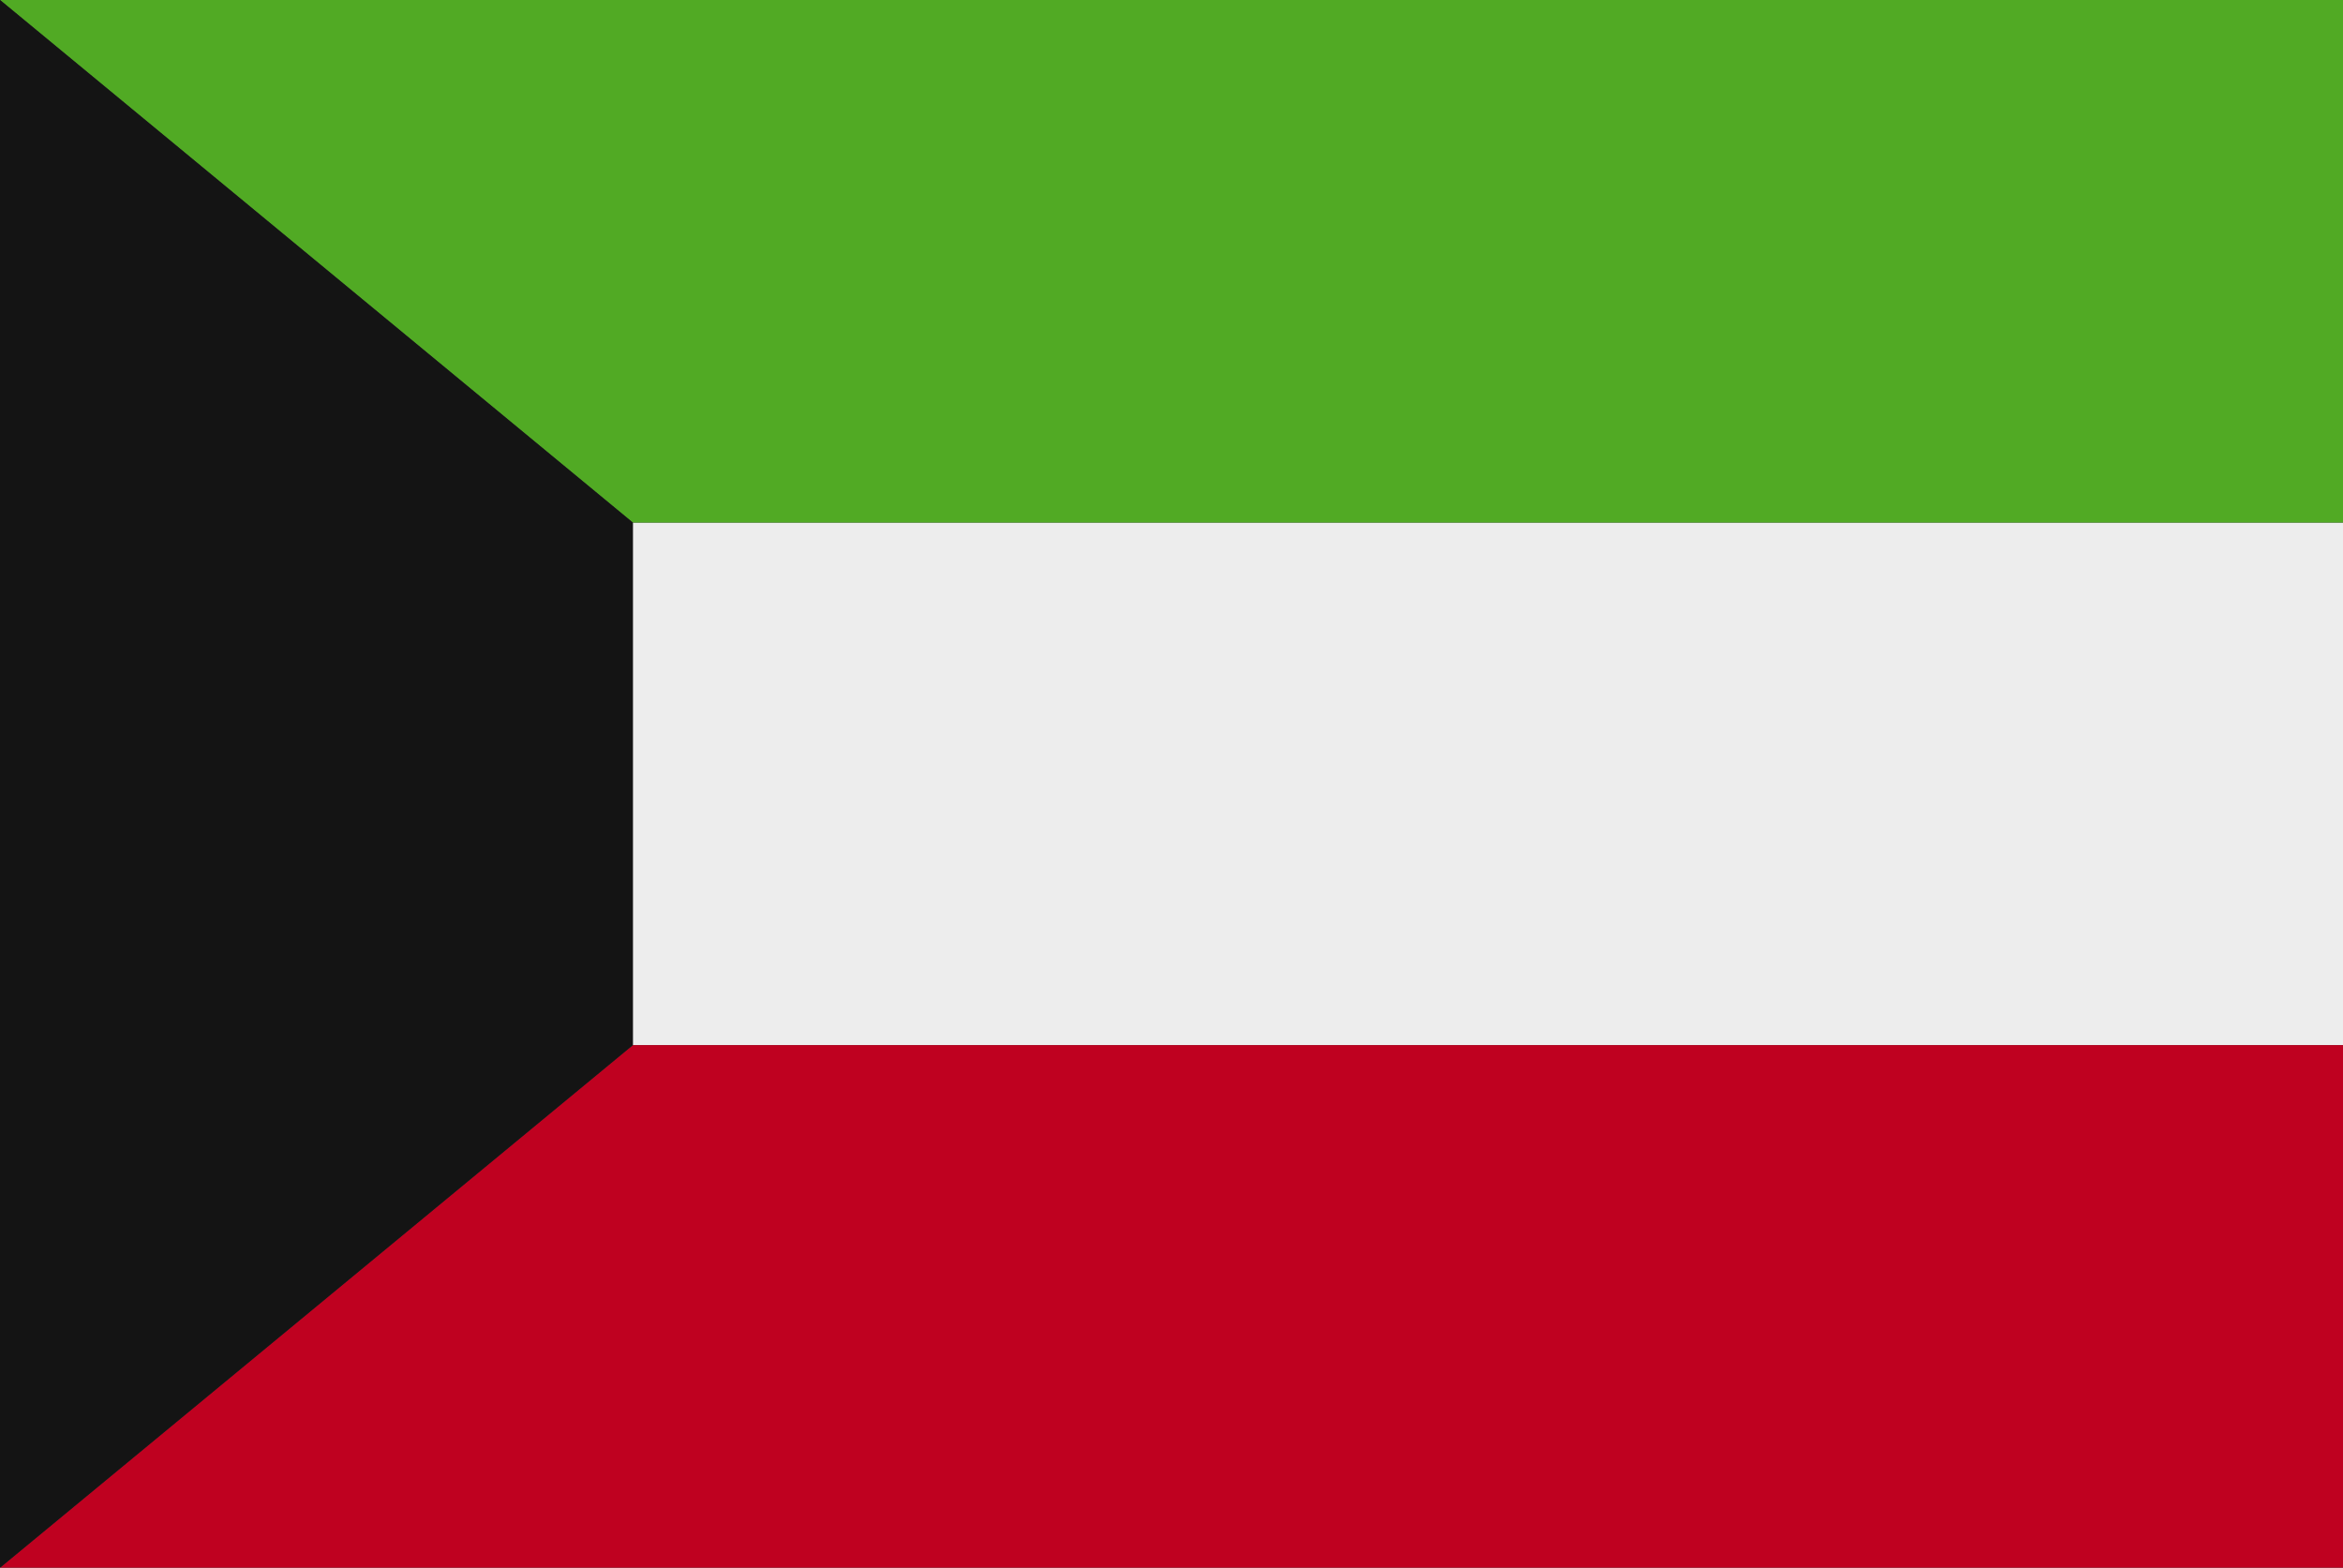
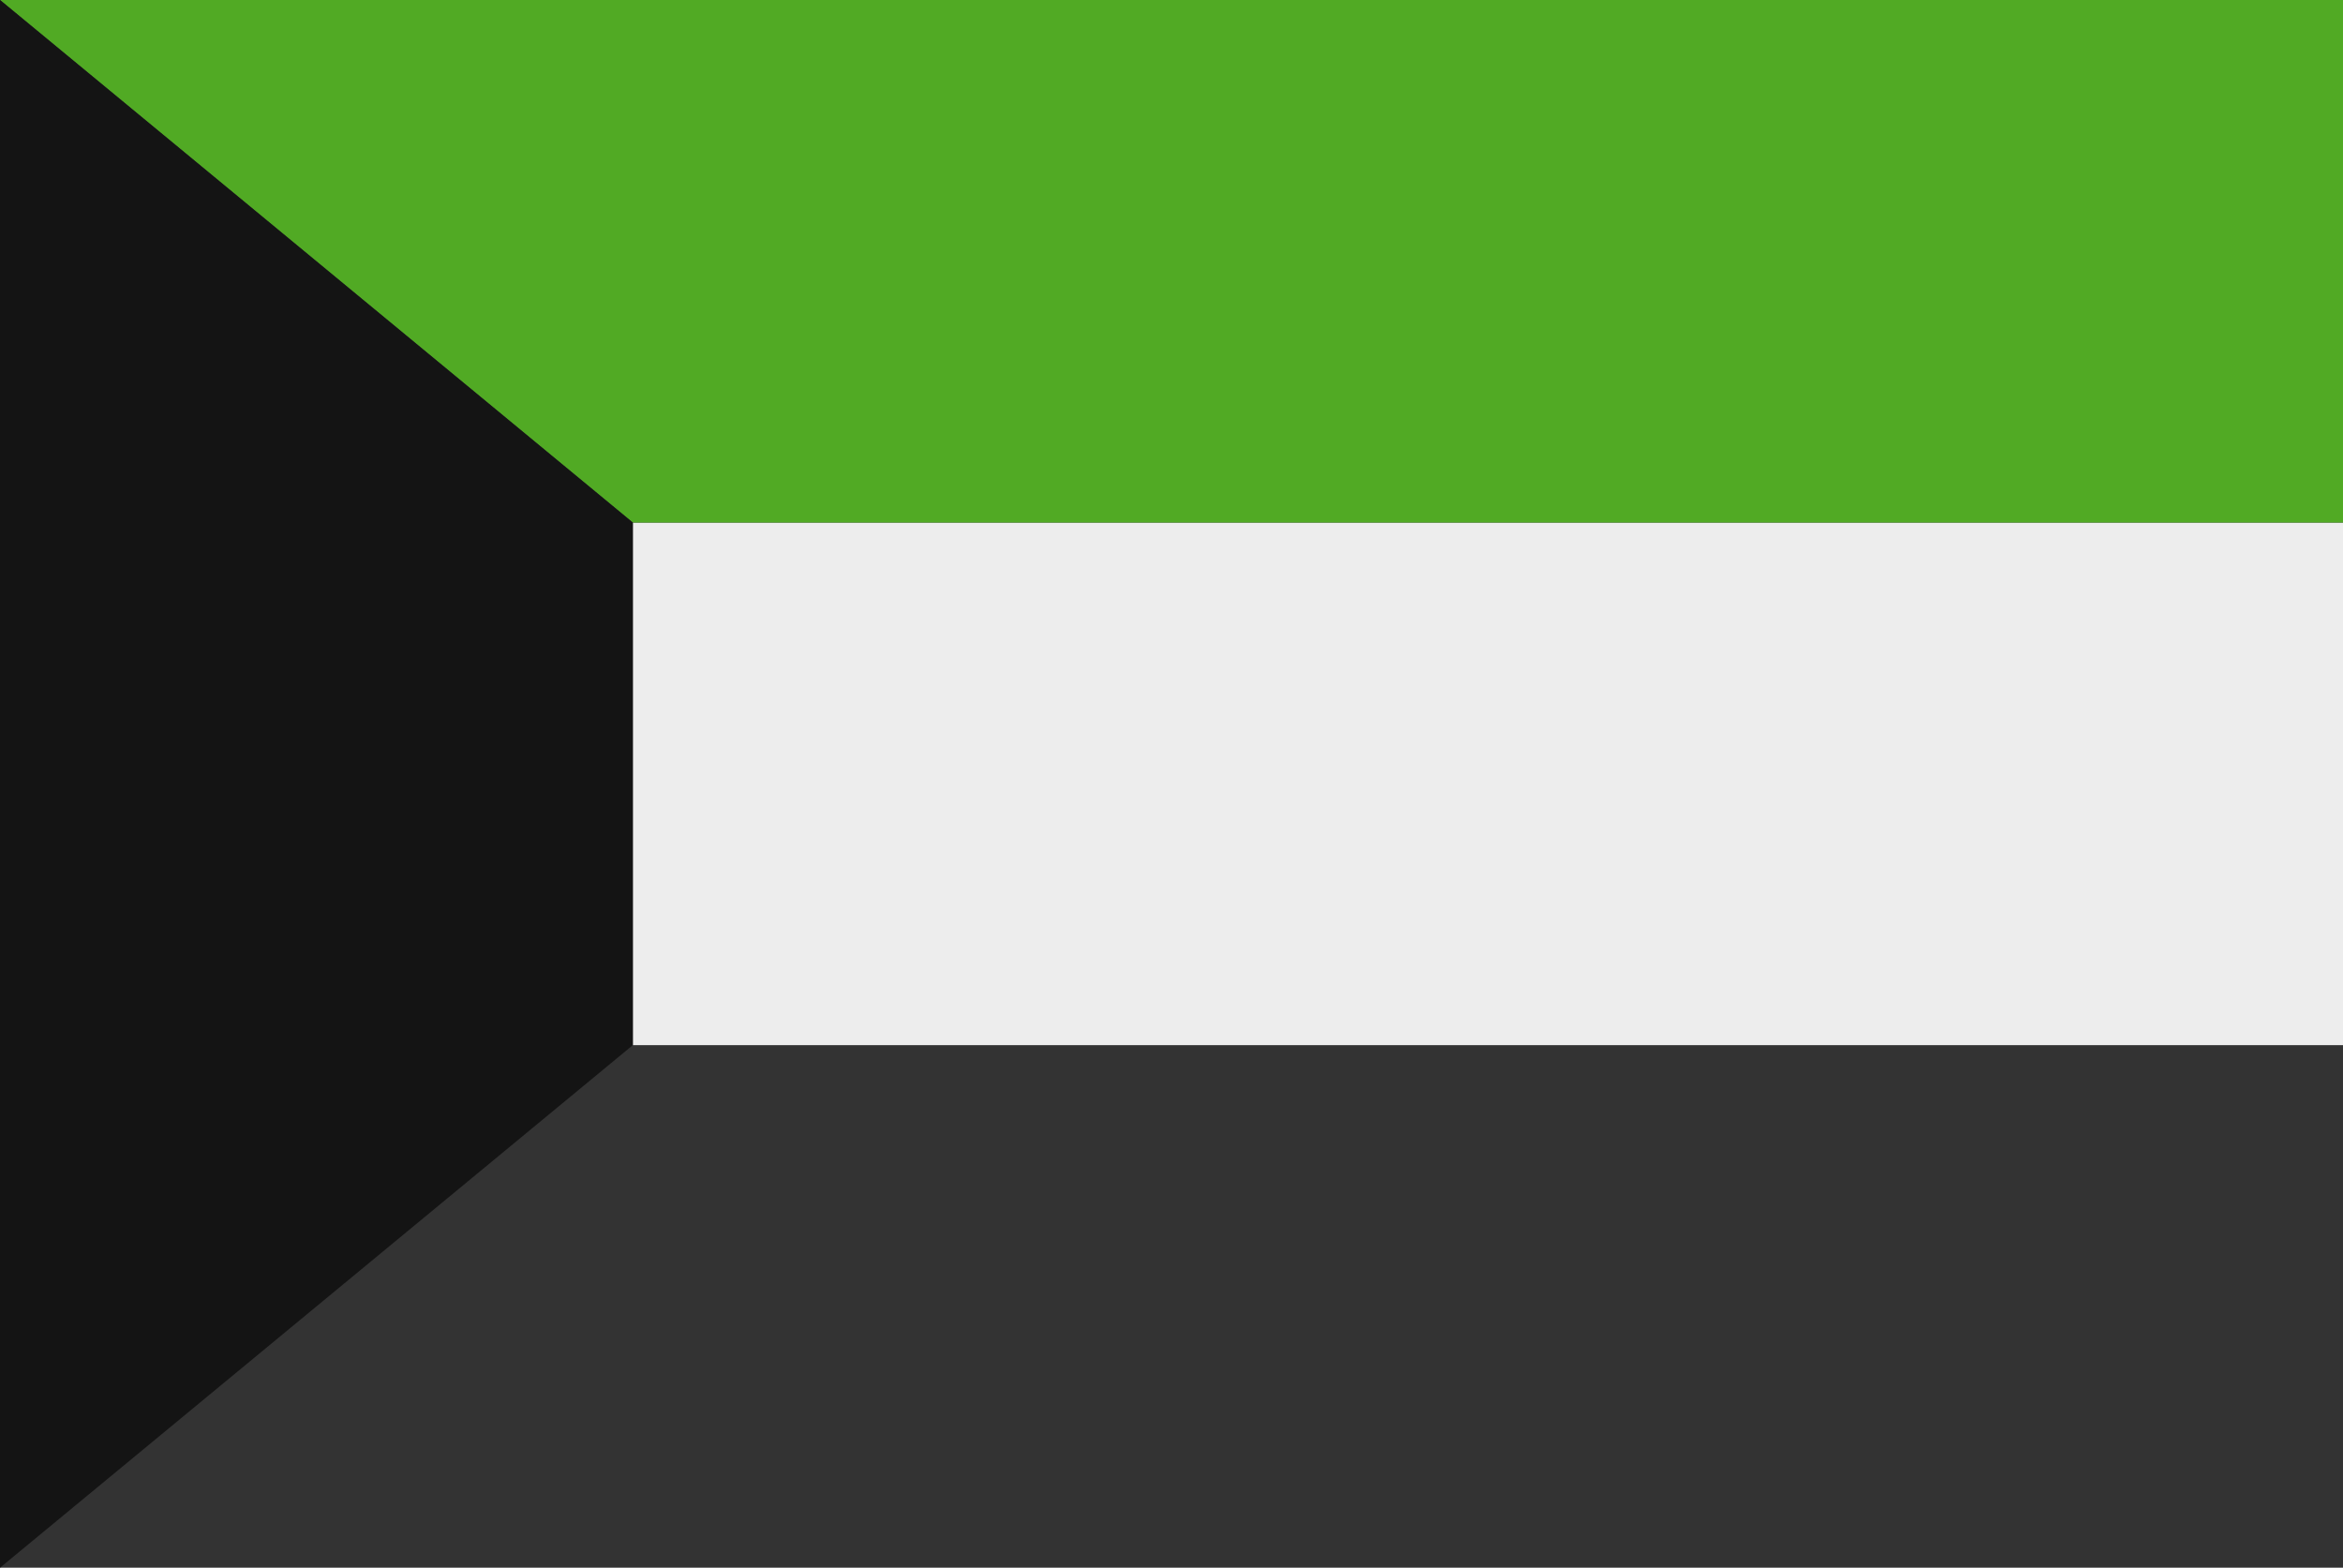
<svg xmlns="http://www.w3.org/2000/svg" version="1.1" id="Isolation_Mode" x="0px" y="0px" viewBox="0 0 138.1 92.4" style="enable-background:new 0 0 138.1 92.4;" xml:space="preserve">
  <rect x="0" y="0" width="138.1" height="92.4" fill="#333333" stroke="none" />
  <style type="text/css">
	.st0{fill:#EDEDED;}
	.st1{fill-rule:evenodd;clip-rule:evenodd;fill:#51AA24;}
	.st2{fill-rule:evenodd;clip-rule:evenodd;fill:#BF0120;}
	.st3{fill-rule:evenodd;clip-rule:evenodd;fill:#141414;}
</style>
  <g>
    <rect x="37.3" y="30.8" class="st0" width="100.8" height="30.8" />
    <polygon class="st1" points="0,0 37.3,30.8 138.1,30.8 138.1,0  " />
-     <polygon class="st2" points="0,92.4 138.1,92.4 138.1,61.6 37.3,61.6  " />
    <polygon class="st3" points="0,0 0,92.4 37.3,61.6 37.3,30.8  " />
  </g>
</svg>